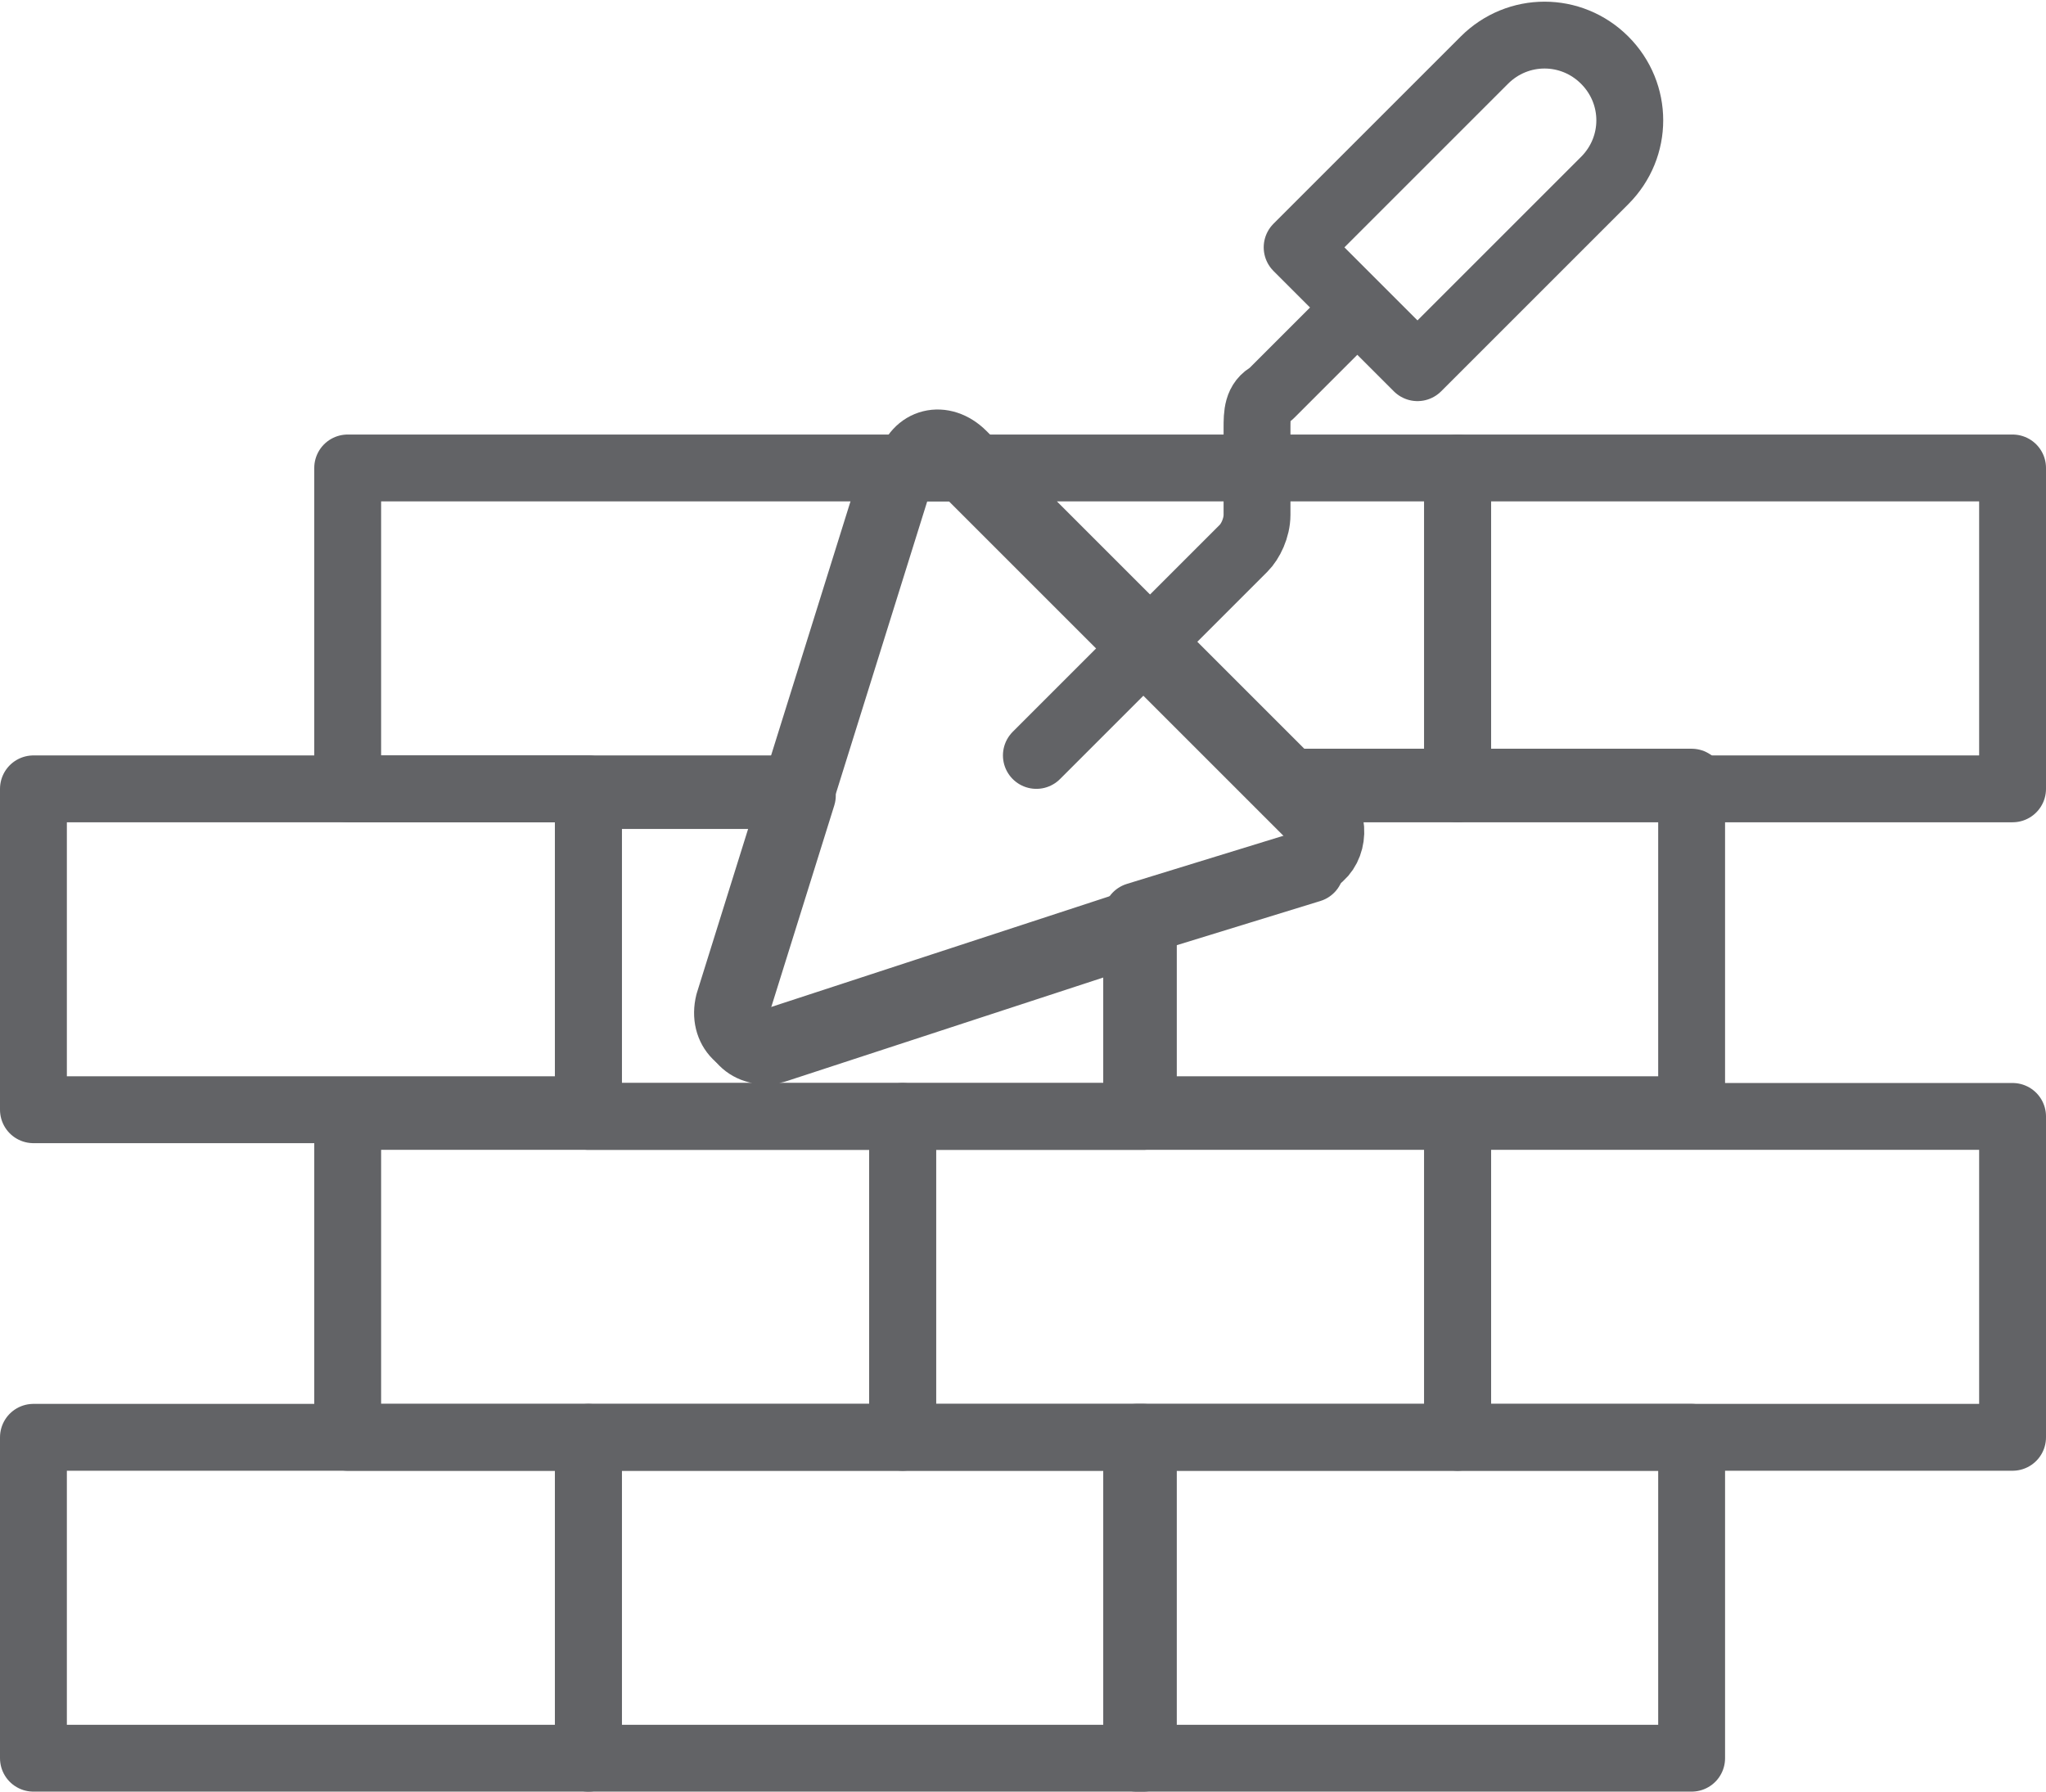
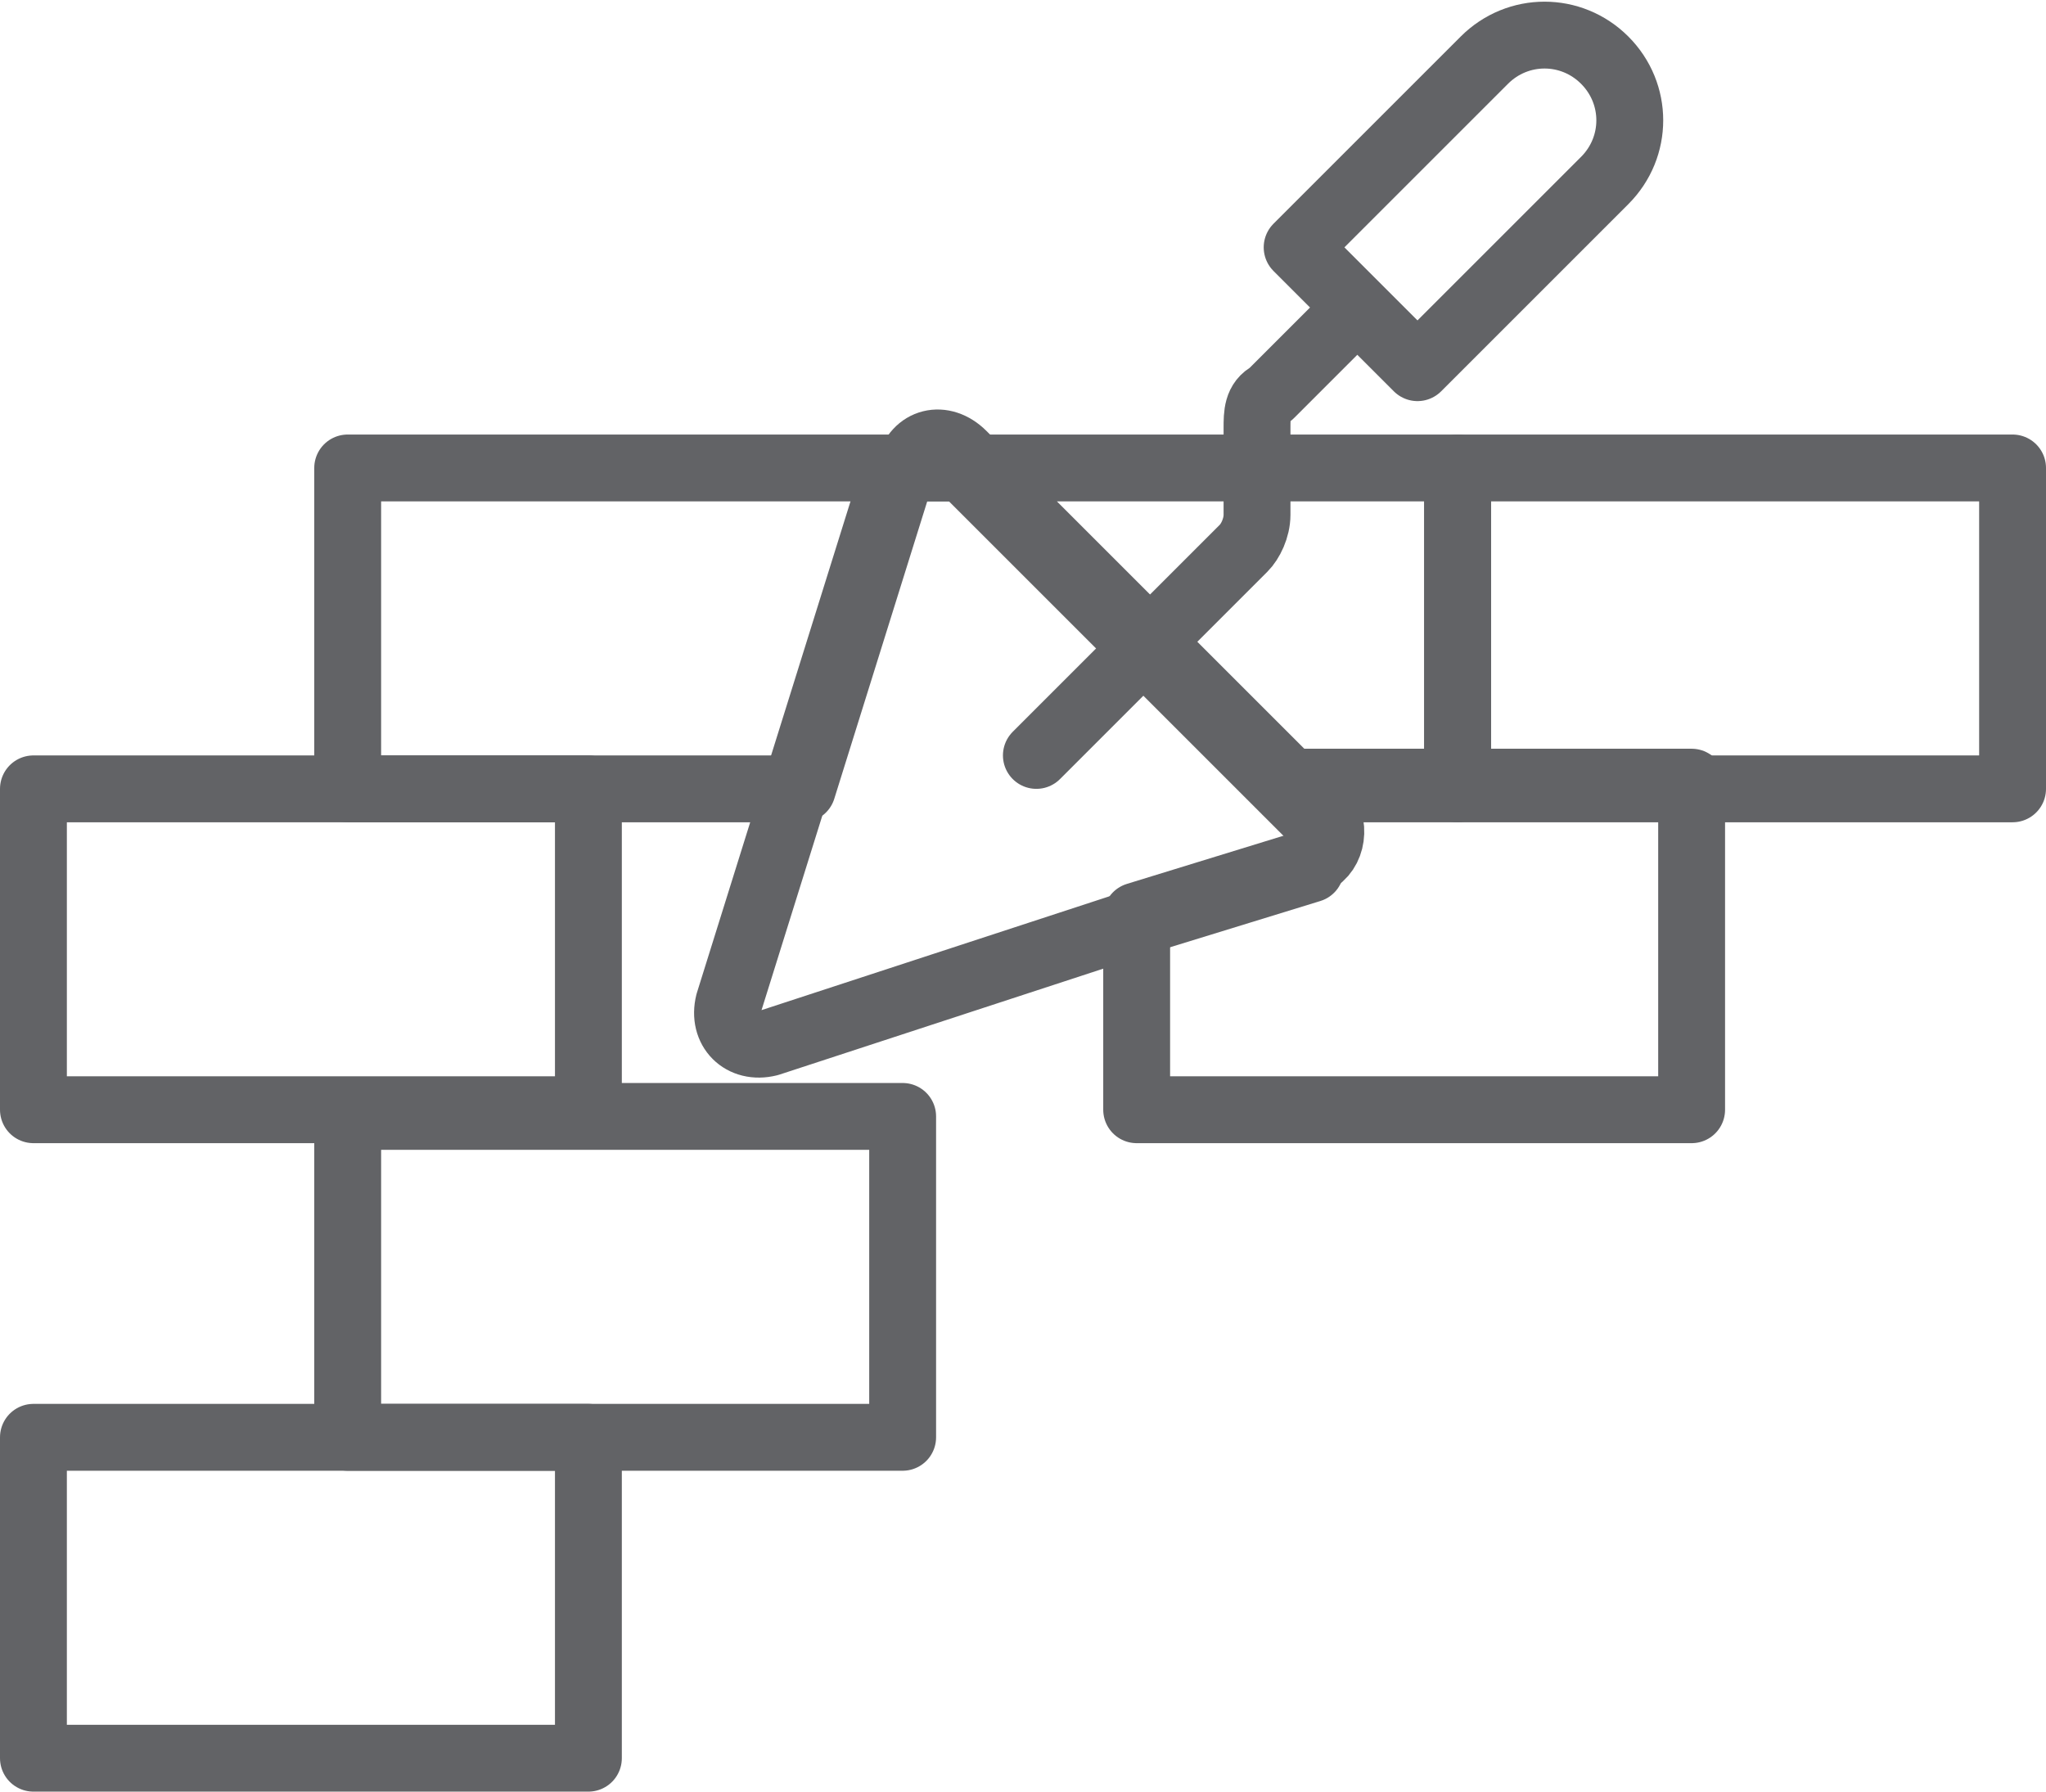
<svg xmlns="http://www.w3.org/2000/svg" id="Layer_2" data-name="Layer 2" version="1.1" viewBox="0 0 30.6 26.8">
  <defs>
    <style>
      .cls-1 {
        stroke-width: 1px;
      }

      .cls-1, .cls-2 {
        fill: none;
        stroke: #626366;
        stroke-linecap: round;
        stroke-linejoin: round;
      }
    </style>
  </defs>
  <g id="Layer_1-2" data-name="Layer 1-2">
    <g>
      <path class="cls-2" d="M14.6,7h-1,0c.1-.4.5-.5.8-.2,0,0,.2.2.2.2Z" />
      <path class="cls-2" d="M15.5,11.3l3.1-3.1c.1-.1.2-.3.2-.5v-1.3c0-.2,0-.4.2-.5l1.2-1.2" />
      <path class="cls-1" d="M24,.9h0c.5.5.5,1.3,0,1.8l-2.8,2.8-1.8-1.8,2.8-2.8c.5-.5,1.3-.5,1.8,0Z" />
      <rect class="cls-2" x=".5" y="11.8" width="8.3" height="4.8" />
      <path class="cls-2" d="M19.6,13l-2.6.8-5.5,1.8c-.4.1-.7-.2-.6-.6l1-3.2,1.5-4.8h0c0,0,1,0,1,0l5.2,5.2c.2.2.1.7-.2.8Z" />
-       <path class="cls-2" d="M17.1,13.8v2.9h-8.3v-4.8h3.2l-1,3.2c-.1.4.2.7.6.6,0,0,5.5-1.8,5.5-1.8Z" />
      <path class="cls-2" d="M25.3,11.8v4.8h-8.3v-2.9l2.6-.8c.3-.1.4-.5.2-.8l-.4-.4s5.9,0,5.9,0Z" />
      <rect class="cls-2" x=".5" y="21.5" width="8.3" height="4.8" />
-       <rect class="cls-2" x="8.8" y="21.5" width="8.3" height="4.8" />
-       <rect class="cls-2" x="17" y="21.5" width="8.3" height="4.8" />
      <rect class="cls-2" x="5.2" y="16.7" width="8.3" height="4.8" />
-       <rect class="cls-2" x="13.5" y="16.7" width="8.3" height="4.8" />
-       <rect class="cls-2" x="21.8" y="16.7" width="8.3" height="4.8" />
      <polygon class="cls-2" points="13.5 7 13.5 7 12 11.8 5.2 11.8 5.2 7 13.5 7" />
      <polygon class="cls-2" points="13.5 7 13.5 7 13.5 7 13.5 7" />
      <polygon class="cls-2" points="21.8 7 21.8 11.8 19.4 11.8 14.6 7 21.8 7" />
      <rect class="cls-2" x="21.8" y="7" width="8.3" height="4.8" />
    </g>
  </g>
</svg>